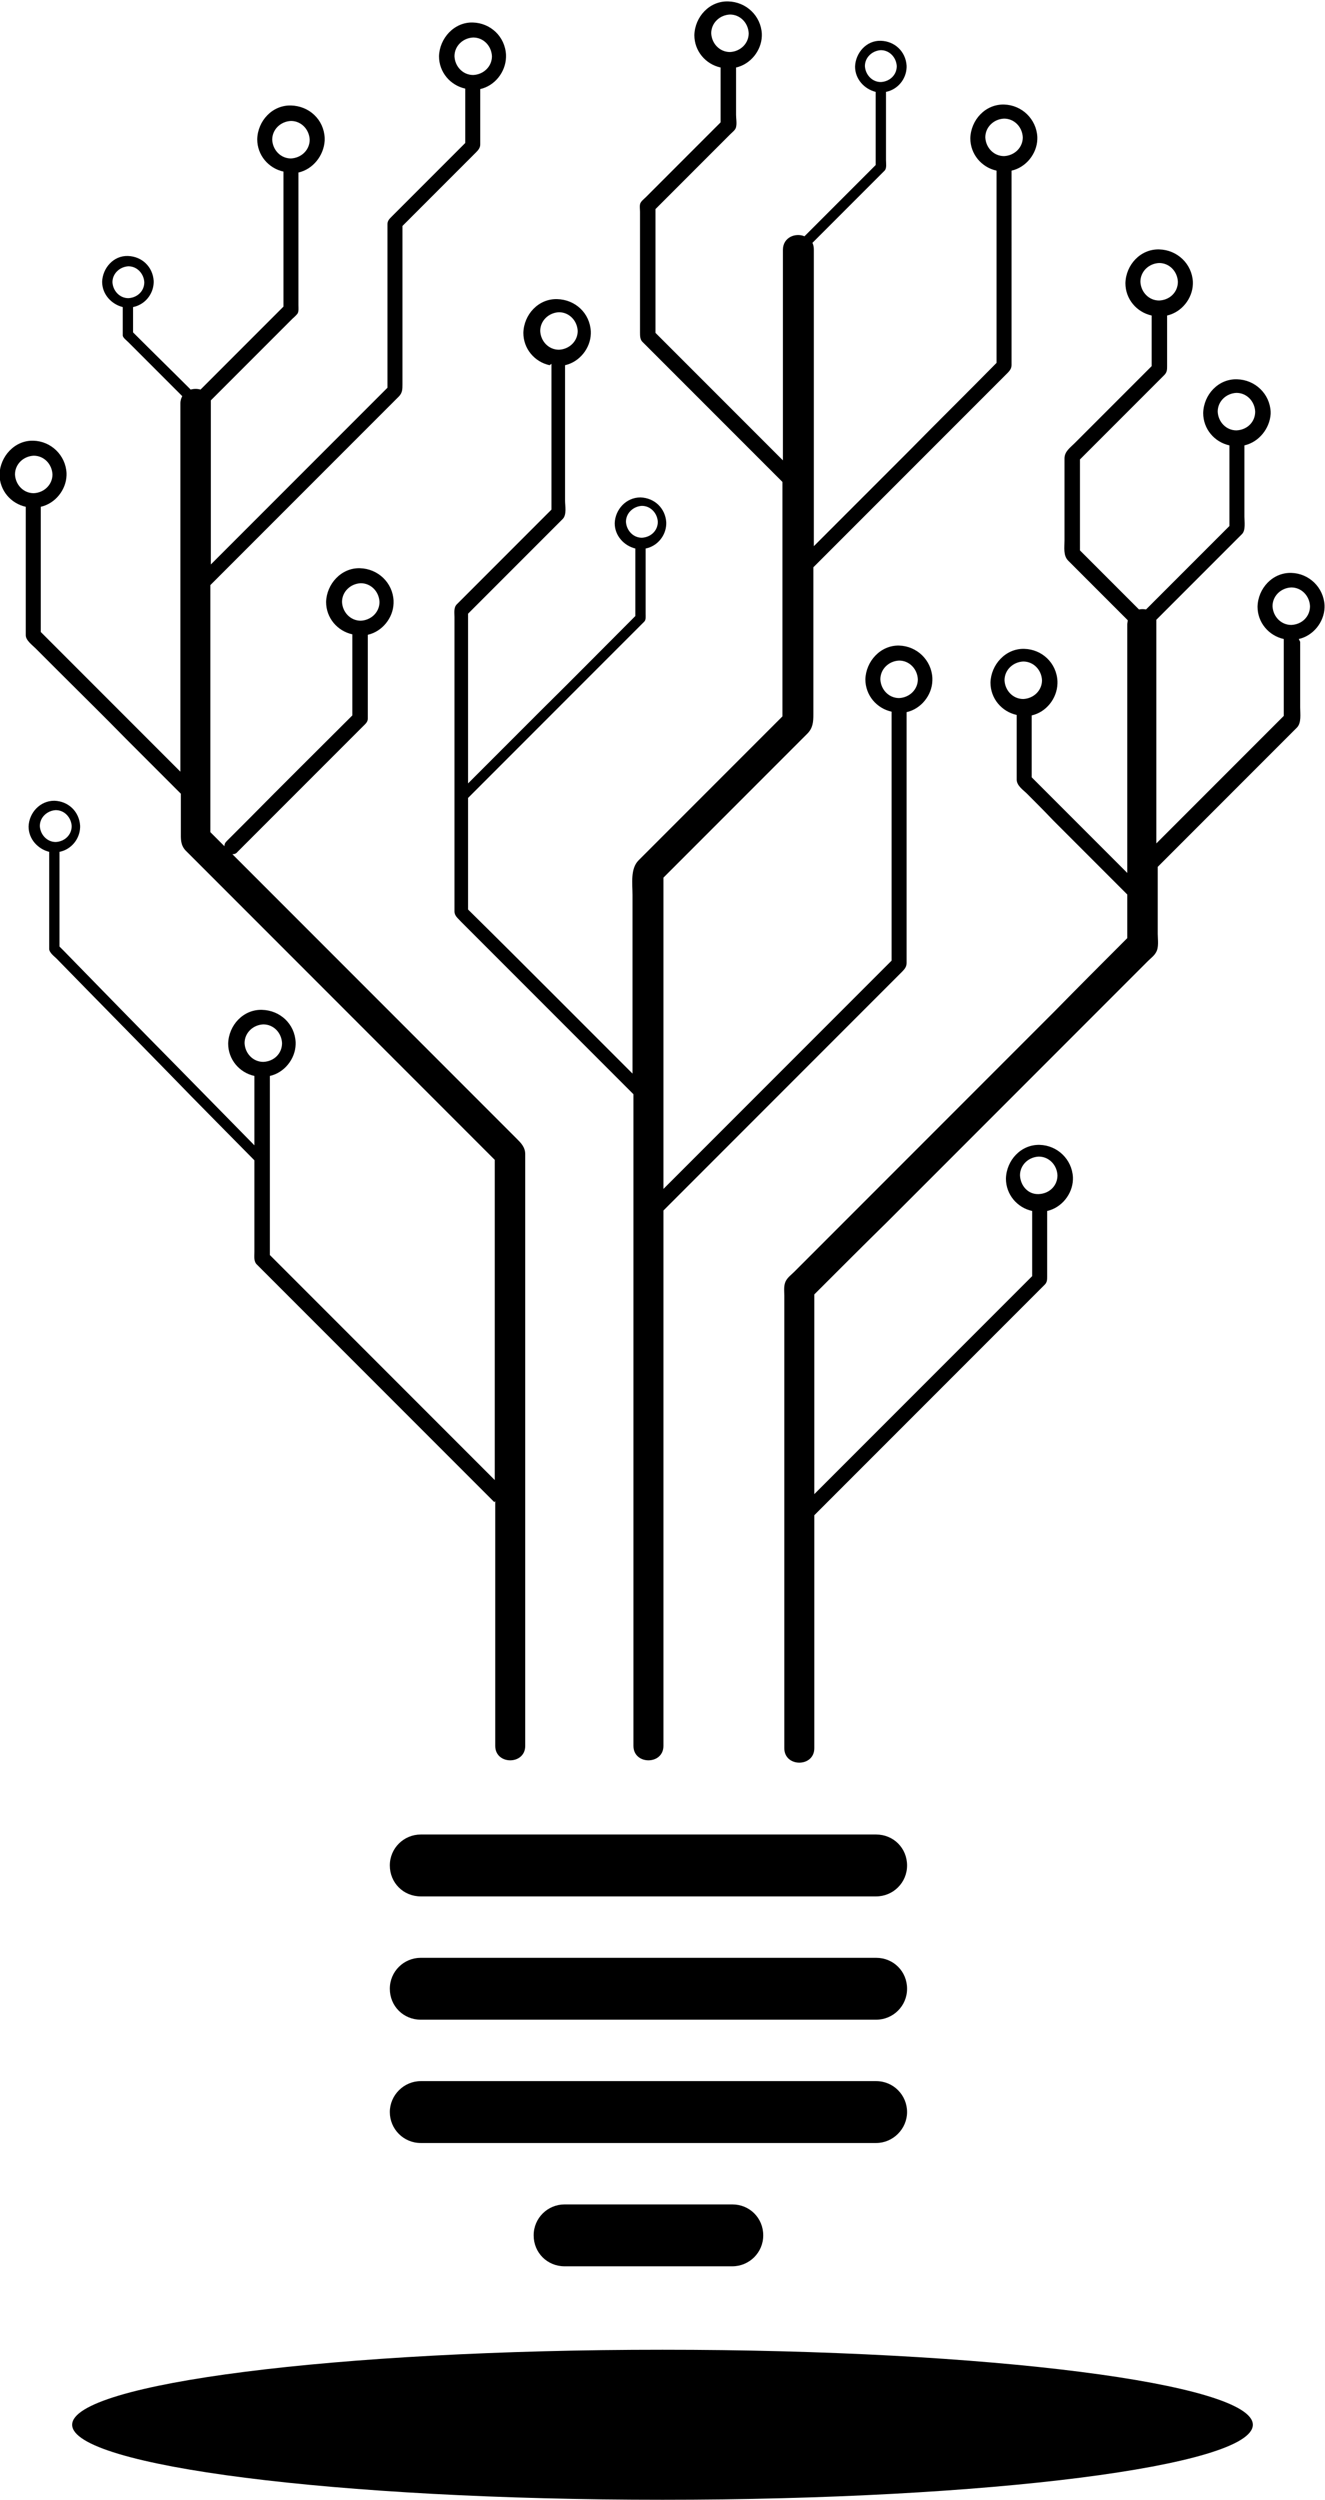
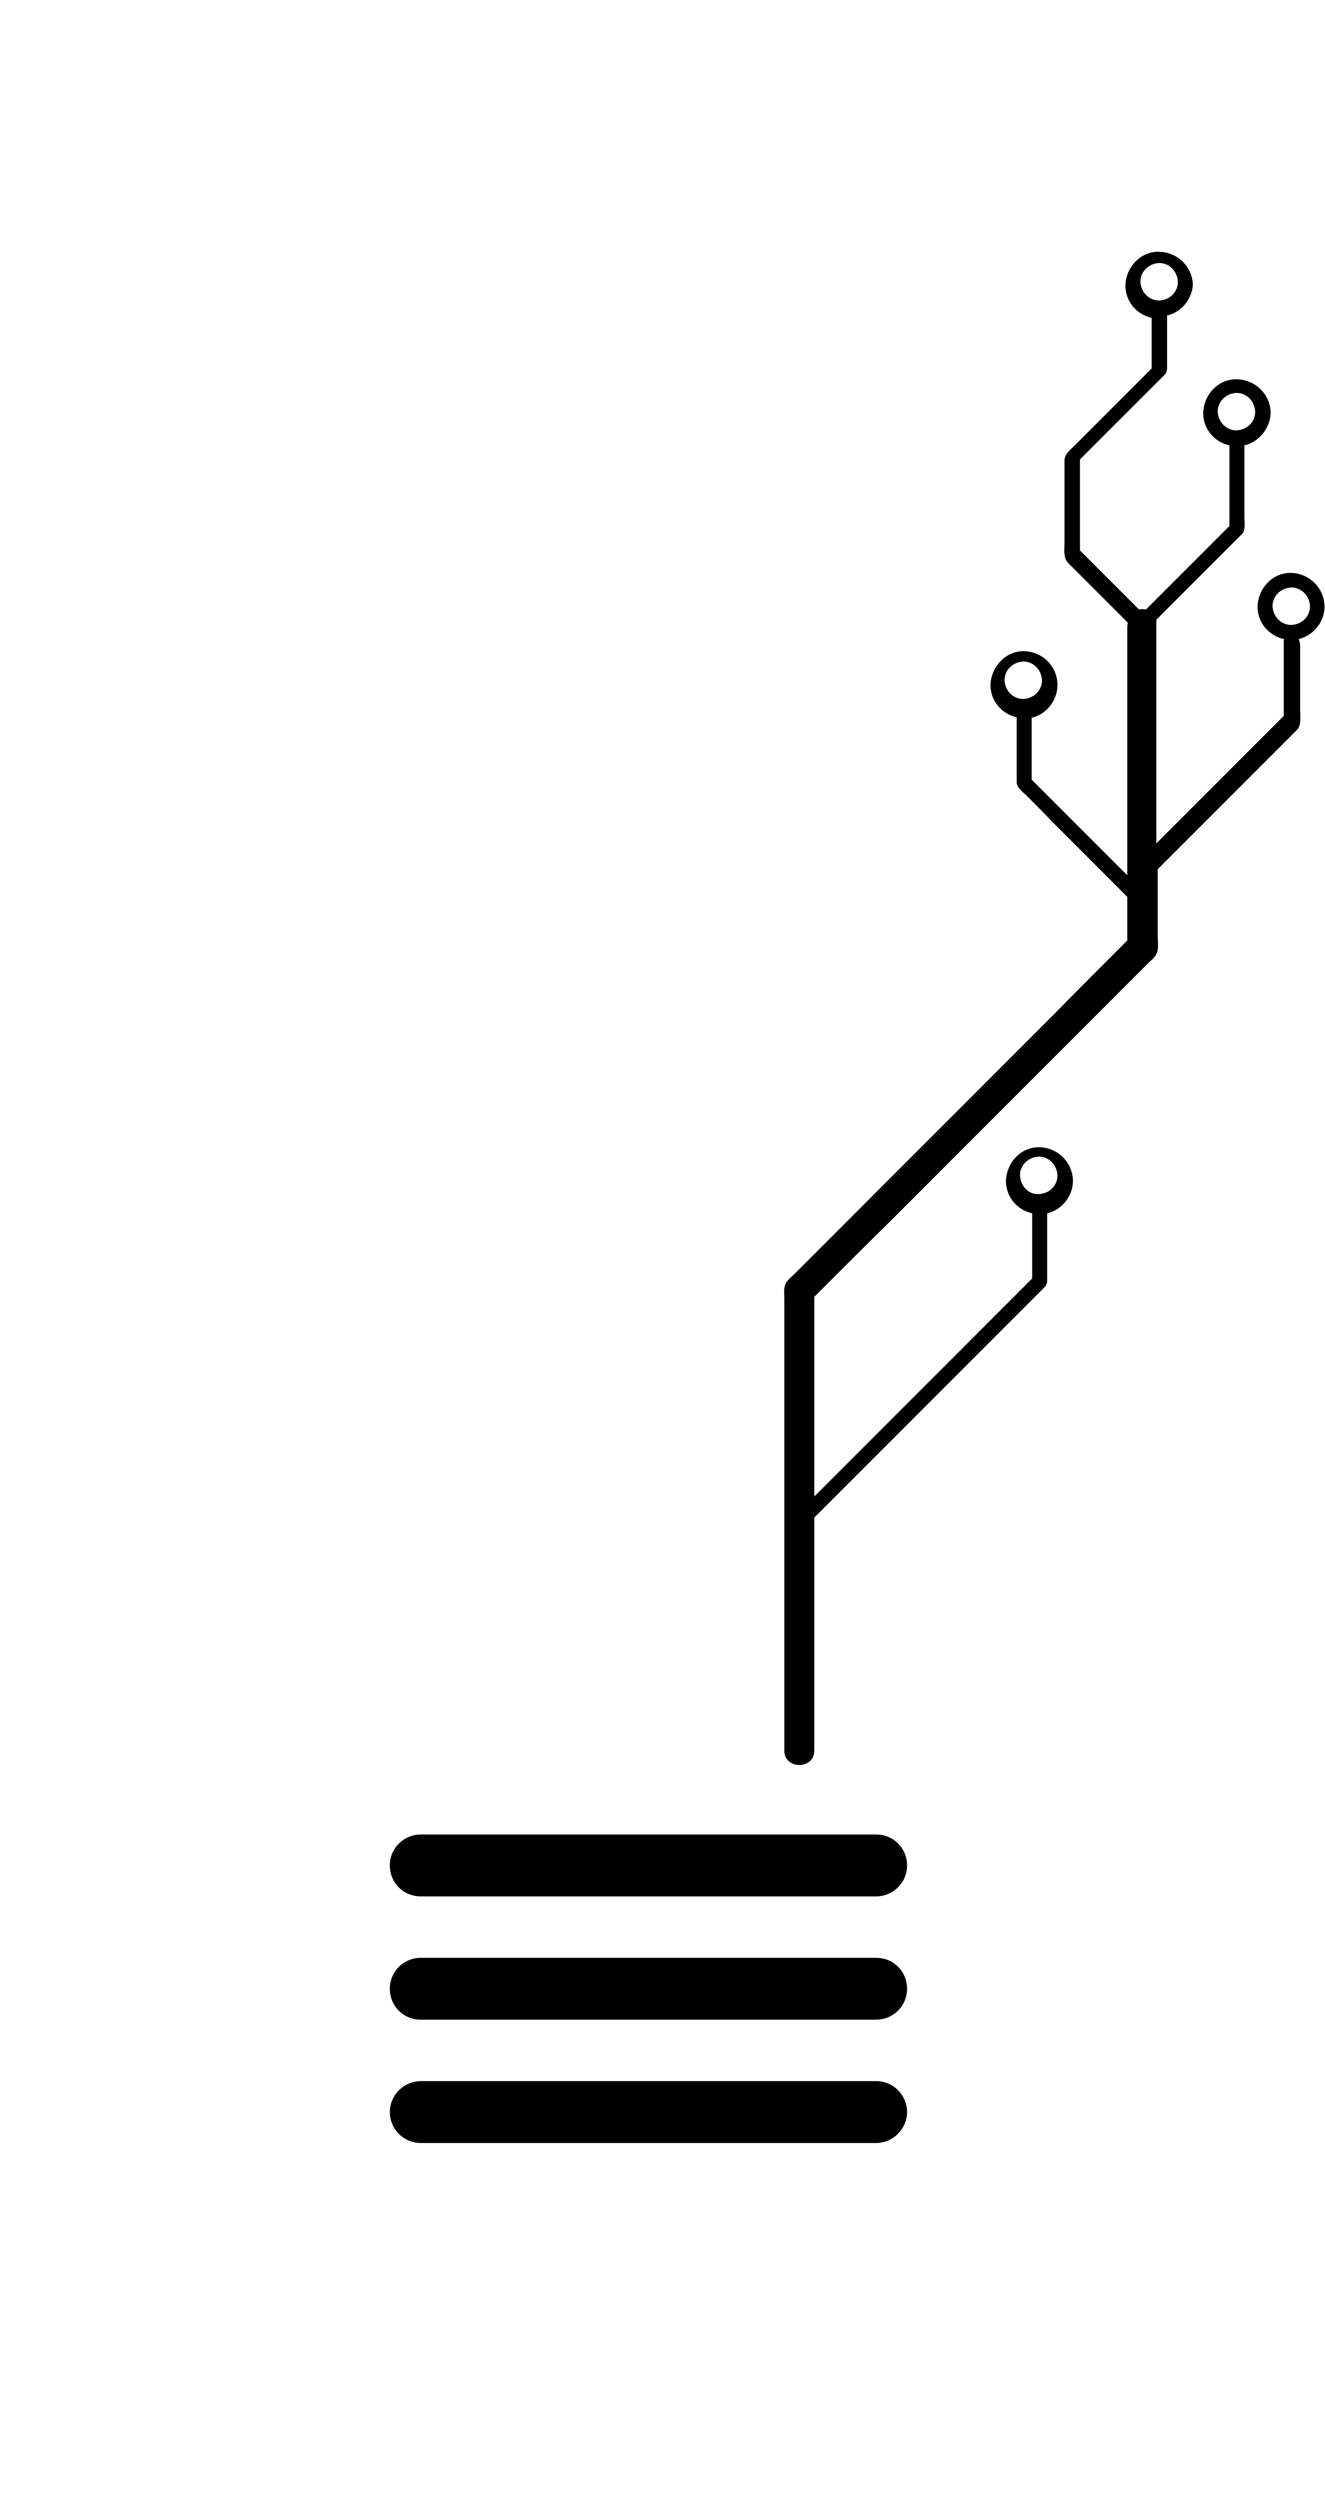
<svg xmlns="http://www.w3.org/2000/svg" xmlns:xlink="http://www.w3.org/1999/xlink" viewBox="0 0 28.28 53.32">
  <defs>
    <style>.l{isolation:isolate;}.m{fill:url(#f);}.n{fill:url(#g);}.o{fill:url(#i);}.p{fill:url(#h);}.q{fill:url(#e);}.r{fill:url(#j);}.s{fill:url(#d);mix-blend-mode:multiply;}.t{fill:url(#k);}</style>
    <radialGradient id="d" cx="14.22" cy="125.77" fx="14.22" fy="125.77" r="13.27" gradientTransform="translate(.64 36.54) scale(.95 .12)" gradientUnits="userSpaceOnUse">
      <stop offset="0" stop-color="#939598" />
      <stop offset=".01" stop-color="#949699" />
      <stop offset=".33" stop-color="#c2c3c5" />
      <stop offset=".61" stop-color="#e3e4e4" />
      <stop offset=".84" stop-color="#f7f7f8" />
      <stop offset="1" stop-color="#fff" />
    </radialGradient>
    <linearGradient id="e" x1="13.84" y1="48.7" x2="13.84" y2="2.63" gradientTransform="matrix(1, 0, 0, 1, 0, 0)" gradientUnits="userSpaceOnUse">
      <stop offset="0" stop-color="#006ec6" />
      <stop offset=".05" stop-color="#0072c9" />
      <stop offset=".44" stop-color="#0090dd" />
      <stop offset=".77" stop-color="#00a3ea" />
      <stop offset="1" stop-color="#00aaef" />
    </linearGradient>
    <linearGradient id="f" y1="48.7" y2="2.66" xlink:href="#e" />
    <linearGradient id="g" y1="48.7" y2="2.63" xlink:href="#e" />
    <linearGradient id="h" x1="13.84" y1="48.7" x2="13.84" y2="2.67" xlink:href="#e" />
    <linearGradient id="i" x1="22.5" y1="48.7" x2="22.5" y2="2.64" xlink:href="#e" />
    <linearGradient id="j" x1="5.61" y1="48.7" x2="5.61" y2="2.64" xlink:href="#e" />
    <linearGradient id="k" x1="15.92" y1="48.7" x2="15.92" y2="2.64" xlink:href="#e" />
  </defs>
  <g isolation="isolate">
    <g id="a" />
    <g id="b">
      <g id="c">
        <g>
-           <path d="M26.74,51.72c0,.88-5.64,1.6-12.6,1.6s-12.6-.72-12.6-1.6,5.64-1.6,12.6-1.6,12.6,.72,12.6,1.6Z" fill="#d" mix-blend-mode="multiply" />
          <g>
            <path d="M18.7,39.13H8.98c-.36,0-.66,.29-.66,.66s.29,.66,.66,.66h9.72c.36,0,.66-.29,.66-.66s-.29-.66-.66-.66Z" fill="#e" />
            <path d="M18.7,41.76H8.98c-.36,0-.66,.29-.66,.66s.29,.66,.66,.66h9.72c.36,0,.66-.29,.66-.66s-.29-.66-.66-.66Z" fill="#f" />
            <path d="M18.7,44.39H8.98c-.36,0-.66,.3-.66,.66s.29,.66,.66,.66h9.72c.36,0,.66-.3,.66-.66s-.29-.66-.66-.66Z" fill="#g" />
-             <path d="M15.63,47.02h-3.58c-.36,0-.66,.29-.66,.66s.29,.66,.66,.66h3.58c.36,0,.66-.29,.66-.66s-.29-.66-.66-.66Z" fill="#h" />
-             <path d="M27.72,13.63c.31-.07,.54-.36,.55-.67v-.05c-.02-.38-.33-.68-.71-.69-.4-.01-.71,.33-.72,.72,0,.34,.24,.62,.56,.69v1.64c-.72,.72-1.45,1.45-2.17,2.17-.18,.18-.36,.36-.55,.55v-4.7s0-.05,0-.07l1.83-1.83c.08-.08,.05-.27,.05-.37v-1.52c.31-.07,.54-.36,.56-.67v-.05c-.02-.38-.33-.68-.72-.69-.4-.01-.71,.33-.72,.72,0,.34,.24,.62,.56,.69v1.72c-.59,.59-1.19,1.19-1.78,1.78-.05-.01-.1-.01-.15,0-.42-.42-.84-.84-1.26-1.26v-1.94c.33-.33,.66-.66,1-1,.21-.21,.43-.43,.64-.64,.05-.05,.11-.11,.16-.16,.06-.06,.06-.12,.06-.19v-1.08c.31-.07,.54-.36,.55-.67v-.05c-.02-.38-.33-.68-.72-.69-.4-.01-.71,.33-.72,.72,0,.34,.24,.62,.56,.69v1.08c-.33,.33-.66,.66-1,1-.21,.21-.43,.43-.64,.64-.1,.1-.22,.18-.22,.33v1.75c0,.15-.03,.32,.08,.43,.18,.18,.36,.36,.55,.55,.24,.24,.48,.48,.72,.72,0,.03-.01,.06-.01,.09v5.3c-.6-.6-1.19-1.19-1.79-1.79-.08-.08-.17-.17-.25-.25v-1.32c.31-.07,.54-.36,.55-.68v-.05c-.02-.39-.33-.68-.71-.69-.4-.01-.71,.34-.72,.72,0,.34,.24,.62,.56,.69v1.38c0,.13,.14,.22,.22,.3,.19,.19,.38,.38,.56,.57,.53,.53,1.05,1.05,1.58,1.58v.93c-.52,.52-1.04,1.04-1.56,1.57-1.09,1.09-2.17,2.17-3.26,3.26-.76,.76-1.53,1.53-2.29,2.29-.06,.06-.13,.11-.17,.18-.06,.1-.04,.22-.04,.33v9.65c0,.41,.64,.41,.64,0v-4.97l1.54-1.54,2.77-2.77c.2-.2,.41-.41,.61-.61,.05-.05,.05-.11,.05-.17v-1.4c.31-.07,.54-.36,.55-.67v-.05c-.02-.38-.33-.68-.71-.69-.4-.01-.71,.33-.72,.72,0,.34,.24,.62,.56,.69v1.39c-.57,.57-1.14,1.14-1.7,1.7l-2.77,2.77c-.06,.06-.12,.12-.18,.18v-4.26c.52-.52,1.04-1.04,1.57-1.56,1.09-1.09,2.17-2.17,3.26-3.26,.76-.76,1.53-1.53,2.29-2.29,.06-.06,.13-.11,.17-.18,.07-.11,.04-.28,.04-.4v-1.43c.68-.68,1.36-1.36,2.04-2.04,.31-.31,.62-.62,.93-.93,.1-.1,.07-.29,.07-.43v-1.4Zm-3.38-7.62c0-.22,.18-.39,.4-.4,.22,0,.39,.18,.4,.4,0,.22-.17,.39-.4,.4-.22,0-.39-.18-.4-.4Zm-2.9,8.5c0-.22,.18-.39,.4-.4,.22,0,.39,.18,.4,.4,0,.22-.18,.39-.4,.4-.22,0-.39-.18-.4-.4Zm.33,10.56c0-.22,.18-.39,.4-.4,.22,0,.39,.18,.4,.4,0,.22-.17,.39-.4,.4s-.39-.18-.4-.4Zm4.22-16.29c0-.22,.18-.39,.4-.4,.22,0,.39,.18,.4,.4,0,.22-.17,.39-.4,.4-.22,0-.39-.18-.4-.4Zm1.17,4.15c0-.22,.18-.39,.4-.4,.22,0,.39,.18,.4,.4,0,.22-.17,.39-.4,.4-.22,0-.39-.18-.4-.4Z" fill="#i" />
-             <path d="M10.57,32.02v5.22c0,.41,.64,.41,.64,0v-12.62c0-.15-.09-.24-.18-.33l-1.11-1.11c-1.27-1.27-2.54-2.54-3.82-3.82-.38-.38-.76-.76-1.14-1.14,.04,0,.08-.01,.11-.05,.75-.75,1.51-1.51,2.26-2.26,.14-.14,.28-.28,.42-.42,.05-.05,.1-.09,.1-.16v-1.79c.31-.07,.54-.36,.55-.67,0,0,0-.02,0-.03,0,0,0-.02,0-.03-.02-.38-.33-.68-.72-.69-.4-.01-.71,.34-.72,.72,0,.34,.24,.62,.56,.69v1.73c-.74,.74-1.48,1.47-2.21,2.21-.16,.16-.32,.32-.47,.47-.04,.04-.05,.07-.05,.11l-.3-.3v-5.27c.59-.59,1.19-1.19,1.78-1.78,.75-.75,1.49-1.49,2.24-2.24,.08-.08,.08-.16,.08-.26v-3.38c.35-.35,.69-.69,1.04-1.04,.18-.18,.35-.35,.53-.53,.05-.05,.09-.1,.09-.17V1.9c.31-.07,.54-.36,.55-.68v-.05c-.02-.39-.33-.68-.71-.69-.4-.01-.71,.34-.72,.72,0,.34,.24,.62,.56,.69v1.16c-.35,.35-.69,.69-1.04,1.04-.18,.18-.35,.35-.53,.53-.05,.05-.09,.09-.09,.16v3.49c-.64,.64-1.28,1.28-1.92,1.92-.62,.62-1.24,1.24-1.85,1.85v-3.43s0-.05,0-.07c.28-.28,.55-.55,.83-.83,.23-.23,.46-.46,.69-.69l.22-.22s.08-.07,.11-.11c.03-.05,.02-.12,.02-.18V3.68c.31-.07,.54-.36,.56-.68,0,0,0-.02,0-.03,0,0,0-.02,0-.03-.02-.39-.33-.68-.72-.69-.4-.01-.71,.33-.72,.72,0,.34,.24,.62,.56,.69v2.88c-.59,.59-1.18,1.18-1.77,1.77-.07-.02-.14-.02-.21,0-.41-.41-.82-.81-1.23-1.22v-.54c.25-.05,.43-.27,.44-.52,0,0,0-.01,0-.02,0,0,0-.01,0-.02-.02-.3-.25-.52-.55-.53-.31-.01-.54,.26-.55,.55,0,.27,.2,.48,.44,.54v.48s0,.09,0,.13c.01,.05,.08,.1,.12,.14,.09,.09,.18,.18,.27,.27,.29,.29,.59,.59,.88,.88-.02,.04-.04,.09-.04,.15v7.86c-.58-.58-1.16-1.16-1.73-1.73-.42-.42-.84-.84-1.25-1.25v-2.67c.31-.07,.54-.36,.55-.67v-.05c-.02-.38-.33-.68-.71-.69-.4-.01-.71,.34-.72,.72,0,.34,.24,.62,.56,.69v2.74c0,.11,.14,.21,.21,.28,.16,.16,.32,.32,.49,.49,.48,.48,.96,.95,1.43,1.43,.39,.39,.79,.79,1.18,1.18v.82c0,.14-.01,.27,.1,.39,.28,.28,.55,.55,.83,.83,1.24,1.24,2.49,2.49,3.73,3.73,.68,.68,1.36,1.36,2.04,2.04v6.83l-1.29-1.29c-.94-.94-1.87-1.87-2.81-2.81l-.7-.7v-3.82c.31-.07,.54-.36,.55-.67v-.05c-.02-.39-.33-.68-.72-.69-.4-.01-.71,.33-.72,.72,0,.34,.24,.62,.56,.69v1.48c-.55-.56-1.1-1.12-1.65-1.68-.81-.82-1.61-1.64-2.42-2.47-.03-.03-.06-.06-.09-.09v-2.02c.25-.05,.43-.27,.44-.52,0,0,0-.01,0-.02,0,0,0-.01,0-.02-.02-.3-.25-.52-.55-.53-.31,0-.54,.26-.55,.55,0,.27,.2,.48,.44,.54v2.07c0,.08,.11,.16,.16,.21,.81,.83,1.62,1.65,2.43,2.48,.59,.61,1.19,1.21,1.79,1.82v1.95c0,.1-.02,.21,.06,.28,.21,.21,.41,.41,.62,.62,.92,.92,1.85,1.85,2.77,2.77,.56,.56,1.11,1.11,1.67,1.67ZM7.3,12.84c0-.22,.18-.39,.4-.4,.22,0,.39,.18,.4,.4,0,.22-.18,.39-.4,.4-.22,0-.39-.18-.4-.4ZM9.7,1.2c0-.22,.18-.39,.4-.4,.22,0,.39,.18,.4,.4,0,.22-.18,.39-.4,.4-.22,0-.39-.18-.4-.4Zm-3.89,1.78c0-.22,.18-.39,.4-.4,.22,0,.39,.18,.4,.4,0,.22-.18,.39-.4,.4-.22,0-.39-.18-.4-.4Zm-3.41,3.04c0-.19,.16-.33,.34-.34,.19,0,.33,.16,.34,.34,0,.19-.15,.33-.34,.34-.19,0-.33-.16-.34-.34ZM.32,10.12c0-.22,.18-.39,.4-.4,.22,0,.39,.18,.4,.4,0,.22-.18,.39-.4,.4-.22,0-.39-.18-.4-.4Zm.53,7.5c0-.19,.16-.33,.34-.34,.19,0,.33,.16,.34,.34,0,.19-.15,.33-.34,.34-.19,0-.33-.16-.34-.34Zm4.37,4.63c0-.22,.18-.39,.4-.4,.22,0,.39,.18,.4,.4,0,.22-.17,.39-.4,.4-.22,0-.39-.18-.4-.4Z" fill="#j" />
-             <path d="M11.77,7.76v3.11c-.67,.67-1.35,1.35-2.02,2.02-.07,.07-.05,.18-.05,.27v6.28c0,.1,.08,.15,.14,.22,.33,.33,.66,.66,.99,.99,.88,.88,1.77,1.77,2.65,2.65l.04,.04v13.9c0,.41,.64,.41,.64,0v-11.42c.5-.5,1-1,1.5-1.5,.94-.94,1.88-1.88,2.83-2.83,.25-.25,.51-.51,.76-.76,.06-.06,.1-.11,.1-.19v-5.35c.31-.07,.54-.36,.55-.67,0,0,0-.02,0-.03,0,0,0-.02,0-.03-.02-.38-.33-.68-.71-.69-.4-.01-.71,.34-.72,.72,0,.34,.24,.62,.56,.69v5.31c-.55,.55-1.1,1.1-1.66,1.66-.94,.94-1.88,1.88-2.83,2.83-.13,.13-.25,.25-.38,.38v-6.64c1.02-1.02,2.05-2.05,3.07-3.07,.12-.12,.13-.25,.13-.41v-3.14c.57-.57,1.14-1.14,1.72-1.72,.79-.79,1.59-1.59,2.38-2.38,.06-.06,.13-.12,.13-.21V3.64c.31-.07,.54-.36,.55-.67v-.05c-.02-.38-.33-.68-.71-.69-.4-.01-.71,.33-.72,.72,0,.34,.24,.62,.56,.69V7.74c-.62,.63-1.25,1.25-1.87,1.88-.68,.68-1.35,1.35-2.03,2.03V5.32c0-.05-.01-.1-.03-.14,.28-.28,.57-.57,.85-.85l.59-.59s.07-.07,.1-.1c.05-.05,.03-.16,.03-.23V1.96c.25-.05,.43-.27,.44-.52v-.04c-.02-.3-.25-.52-.55-.53-.31-.01-.54,.26-.55,.55,0,.27,.2,.48,.44,.54v1.56c-.51,.51-1.01,1.01-1.52,1.52-.19-.08-.46,.02-.46,.29v4.49c-.59-.59-1.18-1.18-1.77-1.77-.32-.32-.63-.63-.95-.95v-2.64c.34-.34,.68-.68,1.02-1.02,.19-.19,.39-.39,.58-.58,.04-.04,.11-.09,.12-.15,.02-.08,0-.18,0-.26,0-.34,0-.67,0-1.01,.31-.07,.54-.36,.55-.67v-.05c-.02-.38-.33-.68-.72-.69-.4-.01-.71,.33-.72,.72,0,.34,.24,.62,.56,.69v1.17c-.34,.34-.68,.68-1.02,1.02-.19,.19-.39,.39-.58,.58-.04,.04-.11,.09-.12,.15-.01,.05,0,.11,0,.16v2.57c0,.07,0,.15,.05,.2,.02,.02,.04,.04,.06,.06,.83,.83,1.66,1.66,2.49,2.49,.15,.15,.29,.29,.44,.44v5c-1.02,1.02-2.05,2.05-3.07,3.07-.18,.18-.13,.5-.13,.74v3.81l-1.59-1.59c-.64-.64-1.28-1.28-1.92-1.91v-2.38c.66-.66,1.32-1.32,1.98-1.98l1.33-1.33,.38-.38s.05-.05,.07-.07c.04-.04,.03-.11,.03-.17v-1.39c.25-.05,.43-.27,.44-.52v-.04c-.02-.3-.25-.52-.55-.53-.31,0-.54,.26-.55,.55,0,.27,.2,.48,.44,.54v1.44c-.68,.68-1.35,1.36-2.03,2.03-.51,.51-1.03,1.03-1.54,1.54v-3.62c.67-.67,1.35-1.35,2.02-2.02,.09-.09,.05-.28,.05-.39v-2.89c.31-.07,.54-.36,.55-.67v-.05c-.02-.39-.33-.68-.72-.69-.4-.01-.71,.33-.72,.72,0,.34,.24,.62,.56,.69Zm7.02,6.73c0-.22,.18-.39,.4-.4,.22,0,.39,.18,.4,.4,0,.22-.18,.39-.4,.4-.22,0-.39-.18-.4-.4Zm2.24-11.56c0-.22,.18-.39,.4-.4,.22,0,.39,.18,.4,.4,0,.22-.18,.39-.4,.4-.22,0-.39-.18-.4-.4Zm-2.57-1.52c0-.19,.16-.33,.34-.34,.19,0,.33,.16,.34,.34,0,.19-.15,.33-.34,.34-.19,0-.33-.16-.34-.34Zm-3.28-.7c0-.22,.18-.39,.4-.4,.22,0,.39,.18,.4,.4,0,.22-.18,.39-.4,.4-.22,0-.39-.18-.4-.4Zm-1.82,10.42c0-.19,.16-.33,.34-.34,.19,0,.33,.16,.34,.34,0,.19-.15,.33-.34,.34-.19,0-.33-.16-.34-.34Zm-1.43-4.47c.22,0,.39,.18,.4,.4,0,.22-.18,.39-.4,.4-.22,0-.39-.18-.4-.4,0-.22,.18-.39,.4-.4Z" fill="#k" />
+             <path d="M27.72,13.63c.31-.07,.54-.36,.55-.67v-.05c-.02-.38-.33-.68-.71-.69-.4-.01-.71,.33-.72,.72,0,.34,.24,.62,.56,.69v1.64c-.72,.72-1.45,1.45-2.17,2.17-.18,.18-.36,.36-.55,.55v-4.7s0-.05,0-.07l1.83-1.83c.08-.08,.05-.27,.05-.37v-1.52c.31-.07,.54-.36,.56-.67v-.05c-.02-.38-.33-.68-.72-.69-.4-.01-.71,.33-.72,.72,0,.34,.24,.62,.56,.69v1.72c-.59,.59-1.19,1.19-1.78,1.78-.05-.01-.1-.01-.15,0-.42-.42-.84-.84-1.26-1.26v-1.94c.33-.33,.66-.66,1-1,.21-.21,.43-.43,.64-.64,.05-.05,.11-.11,.16-.16,.06-.06,.06-.12,.06-.19v-1.08c.31-.07,.54-.36,.55-.67c-.02-.38-.33-.68-.72-.69-.4-.01-.71,.33-.72,.72,0,.34,.24,.62,.56,.69v1.08c-.33,.33-.66,.66-1,1-.21,.21-.43,.43-.64,.64-.1,.1-.22,.18-.22,.33v1.75c0,.15-.03,.32,.08,.43,.18,.18,.36,.36,.55,.55,.24,.24,.48,.48,.72,.72,0,.03-.01,.06-.01,.09v5.3c-.6-.6-1.19-1.19-1.79-1.79-.08-.08-.17-.17-.25-.25v-1.32c.31-.07,.54-.36,.55-.68v-.05c-.02-.39-.33-.68-.71-.69-.4-.01-.71,.34-.72,.72,0,.34,.24,.62,.56,.69v1.38c0,.13,.14,.22,.22,.3,.19,.19,.38,.38,.56,.57,.53,.53,1.05,1.05,1.58,1.58v.93c-.52,.52-1.04,1.04-1.56,1.57-1.09,1.09-2.17,2.17-3.26,3.26-.76,.76-1.53,1.53-2.29,2.29-.06,.06-.13,.11-.17,.18-.06,.1-.04,.22-.04,.33v9.65c0,.41,.64,.41,.64,0v-4.97l1.54-1.54,2.77-2.77c.2-.2,.41-.41,.61-.61,.05-.05,.05-.11,.05-.17v-1.4c.31-.07,.54-.36,.55-.67v-.05c-.02-.38-.33-.68-.71-.69-.4-.01-.71,.33-.72,.72,0,.34,.24,.62,.56,.69v1.39c-.57,.57-1.14,1.14-1.7,1.7l-2.77,2.77c-.06,.06-.12,.12-.18,.18v-4.26c.52-.52,1.04-1.04,1.57-1.56,1.09-1.09,2.17-2.17,3.26-3.26,.76-.76,1.53-1.53,2.29-2.29,.06-.06,.13-.11,.17-.18,.07-.11,.04-.28,.04-.4v-1.43c.68-.68,1.36-1.36,2.04-2.04,.31-.31,.62-.62,.93-.93,.1-.1,.07-.29,.07-.43v-1.4Zm-3.38-7.62c0-.22,.18-.39,.4-.4,.22,0,.39,.18,.4,.4,0,.22-.17,.39-.4,.4-.22,0-.39-.18-.4-.4Zm-2.9,8.5c0-.22,.18-.39,.4-.4,.22,0,.39,.18,.4,.4,0,.22-.18,.39-.4,.4-.22,0-.39-.18-.4-.4Zm.33,10.56c0-.22,.18-.39,.4-.4,.22,0,.39,.18,.4,.4,0,.22-.17,.39-.4,.4s-.39-.18-.4-.4Zm4.22-16.29c0-.22,.18-.39,.4-.4,.22,0,.39,.18,.4,.4,0,.22-.17,.39-.4,.4-.22,0-.39-.18-.4-.4Zm1.17,4.15c0-.22,.18-.39,.4-.4,.22,0,.39,.18,.4,.4,0,.22-.17,.39-.4,.4-.22,0-.39-.18-.4-.4Z" fill="#i" />
          </g>
        </g>
      </g>
    </g>
  </g>
</svg>